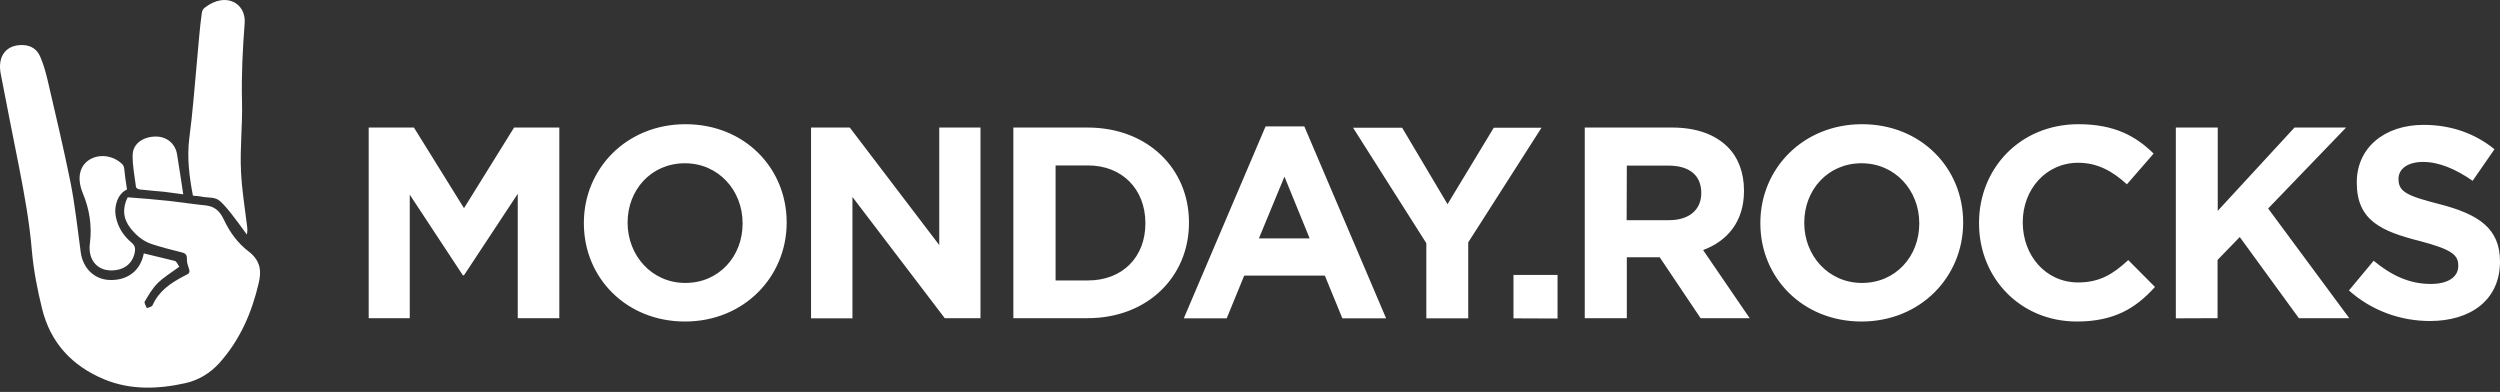
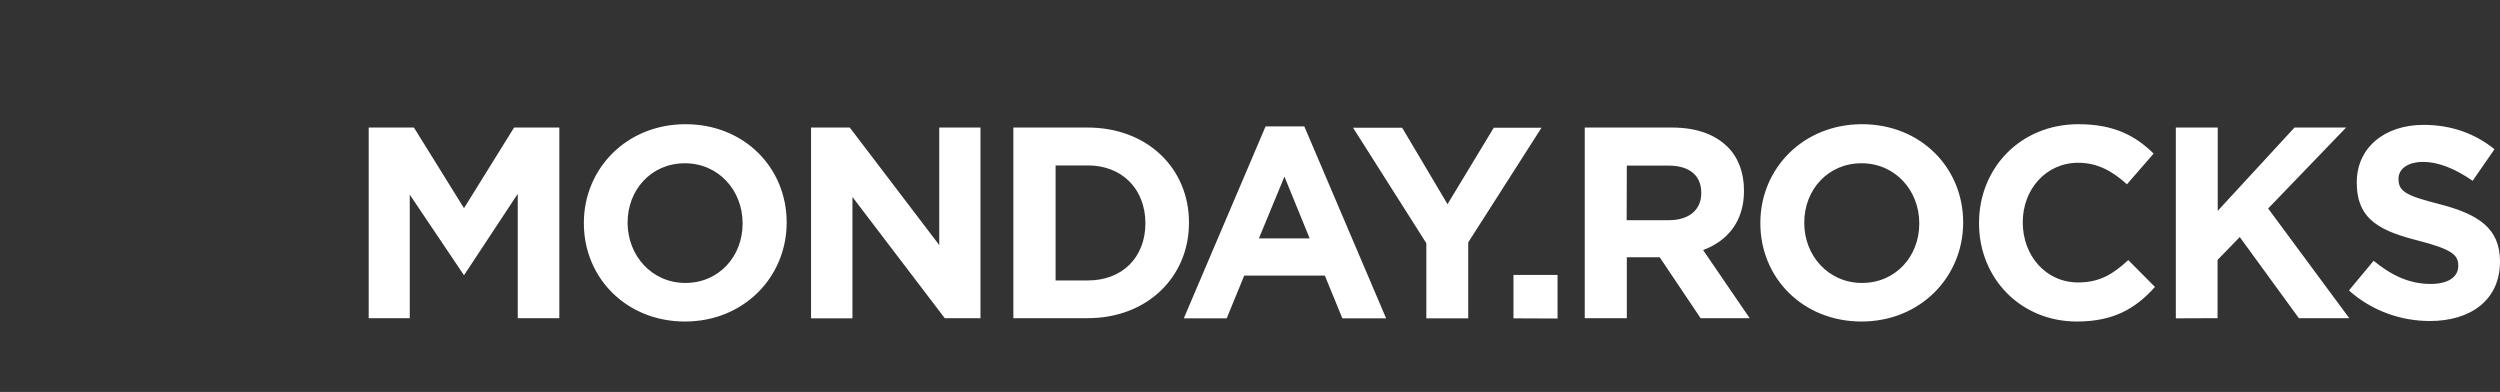
<svg xmlns="http://www.w3.org/2000/svg" width="236" height="37" viewBox="0 0 236 37" fill="none">
  <rect x="0" y="0" width="236" height="37" fill="#333333" stroke="none" />
-   <path d="M34.805 30.051V12.04H39.075L43.802 19.651L48.53 12.04H52.8V30.035H48.876V18.296L43.802 25.985H43.692L38.681 18.375V30.035H34.805V30.051ZM64.666 30.351C59.119 30.351 55.117 26.222 55.117 21.085V21.038C55.117 15.916 59.151 11.725 64.713 11.725C70.275 11.725 74.262 15.853 74.262 20.99V21.038C74.246 26.159 70.213 30.351 64.666 30.351ZM64.697 26.71C67.88 26.71 70.102 24.189 70.102 21.116V21.069C70.102 17.981 67.833 15.412 64.65 15.412C61.467 15.412 59.245 17.933 59.245 21.006V21.053C59.261 24.126 61.53 26.71 64.697 26.71ZM76.563 30.051V12.04H80.219L88.665 23.133V12.04H92.557V30.035H89.185L80.471 18.595V30.051H76.563ZM95.661 30.051V12.04H102.674C108.331 12.04 112.239 15.916 112.239 20.99V21.038C112.239 26.112 108.331 30.035 102.674 30.035H95.661V30.051ZM102.705 15.617H99.648V26.474H102.705C105.951 26.474 108.126 24.284 108.126 21.085V21.038C108.11 17.855 105.935 15.617 102.705 15.617ZM111.75 30.051L119.471 11.93H123.127L130.849 30.051H126.72L125.065 26.017H117.454L115.8 30.051H111.75ZM118.841 22.503H123.631L121.252 16.673L118.841 22.503ZM134.646 30.051V22.96L127.728 12.056H132.361L136.647 19.273L141.012 12.056H145.519L138.601 22.881V30.051H134.646ZM142.872 30.051V25.954H147.032V30.067L142.872 30.051ZM149.6 30.051V12.04H157.842C160.142 12.04 161.891 12.686 163.089 13.868C164.082 14.861 164.633 16.279 164.633 17.981V18.028C164.633 20.927 163.057 22.755 160.773 23.606L165.169 30.035H160.536L156.676 24.284H153.571V30.035H149.6V30.051ZM153.556 20.785H157.558C159.496 20.785 160.599 19.761 160.599 18.248V18.201C160.599 16.499 159.417 15.633 157.495 15.633H153.571L153.556 20.785ZM175.727 30.351C170.18 30.351 166.178 26.222 166.178 21.085V21.038C166.178 15.916 170.212 11.725 175.774 11.725C181.337 11.725 185.323 15.853 185.323 20.99V21.038C185.307 26.159 181.273 30.351 175.727 30.351ZM175.774 26.71C178.957 26.71 181.179 24.189 181.179 21.116V21.069C181.179 17.981 178.91 15.412 175.727 15.412C172.544 15.412 170.322 17.933 170.322 21.006V21.053C170.322 24.126 172.591 26.71 175.774 26.71ZM196.054 30.351C190.744 30.351 186.82 26.269 186.82 21.085V21.038C186.82 15.916 190.681 11.725 196.212 11.725C199.616 11.725 201.633 12.859 203.303 14.498L200.782 17.398C199.395 16.137 197.977 15.365 196.18 15.365C193.139 15.365 190.949 17.886 190.949 20.959V21.006C190.949 24.095 193.092 26.663 196.18 26.663C198.245 26.663 199.505 25.844 200.908 24.552L203.429 27.089C201.601 29.121 199.537 30.351 196.054 30.351ZM205.399 30.051V12.04H209.354V19.903L216.602 12.04H221.472L214.113 19.682L221.771 30.035H217.012L211.434 22.377L209.338 24.536V30.035L205.399 30.051ZM229.382 30.303C226.656 30.303 223.914 29.358 221.74 27.419L224.072 24.615C225.695 25.954 227.397 26.805 229.461 26.805C231.084 26.805 232.061 26.159 232.061 25.103V25.056C232.061 24.063 231.431 23.543 228.437 22.755C224.812 21.841 222.48 20.817 222.48 17.256V17.208C222.48 13.947 225.096 11.788 228.783 11.788C231.399 11.788 233.652 12.607 235.48 14.088L233.416 17.067C231.825 15.964 230.249 15.286 228.736 15.286C227.223 15.286 226.42 15.995 226.42 16.862V16.909C226.42 18.091 227.192 18.485 230.296 19.273C233.952 20.218 236 21.542 236 24.678V24.725C235.985 28.302 233.258 30.303 229.382 30.303Z" fill="rgb(255, 255, 255)" />
-   <path fill-rule="evenodd" clip-rule="evenodd" d="M13.58 23.921C13.564 23.952 13.532 24.063 13.517 24.173C13.123 25.686 11.893 26.521 10.255 26.426C8.852 26.332 7.828 25.292 7.623 23.826C7.324 21.62 7.087 19.414 6.662 17.239C6 13.962 5.228 10.732 4.472 7.47C4.298 6.745 4.093 6.036 3.794 5.342C3.51 4.681 2.959 4.287 2.187 4.255C0.611 4.192 -0.24 5.264 0.059 6.918C0.627 9.896 1.225 12.859 1.809 15.821C2.313 18.406 2.786 21.006 3.006 23.637C3.164 25.481 3.526 27.325 3.967 29.121C4.755 32.351 6.804 34.557 9.861 35.818C12.319 36.827 14.903 36.748 17.519 36.165C18.764 35.881 19.851 35.219 20.718 34.258C22.672 32.068 23.775 29.499 24.421 26.726C24.673 25.67 24.657 24.63 23.444 23.716C22.436 22.944 21.679 21.904 21.143 20.753C20.702 19.808 20.166 19.461 19.347 19.383C18.244 19.272 17.125 19.099 16.022 18.973C14.698 18.831 13.375 18.721 12.051 18.626C11.531 19.666 11.626 20.675 12.319 21.541C12.886 22.25 13.532 22.802 14.415 23.07C15.297 23.354 16.211 23.59 17.109 23.811C17.472 23.889 17.661 24.031 17.645 24.425C17.629 24.646 17.677 24.882 17.755 25.103C17.976 25.749 17.96 25.78 17.361 26.064C16.117 26.71 14.998 27.466 14.399 28.822C14.336 28.963 14.037 29.011 13.863 29.089C13.784 28.885 13.595 28.601 13.658 28.475C14.021 27.86 14.383 27.23 14.872 26.741C15.455 26.159 16.164 25.749 16.92 25.181C16.81 25.024 16.684 24.677 16.495 24.63C15.565 24.394 14.588 24.173 13.58 23.921ZM18.212 18.469C18.512 18.5 18.827 18.516 19.111 18.579C19.694 18.689 20.34 18.563 20.812 19.02C21.159 19.351 21.49 19.729 21.774 20.092C22.309 20.769 22.798 21.447 23.302 22.14C23.381 21.825 23.349 21.557 23.318 21.305C23.113 19.603 22.829 17.901 22.751 16.184C22.64 13.978 22.908 11.787 22.845 9.581C22.782 7.107 22.908 4.633 23.097 2.175C23.239 0.331 21.348 -0.819 19.347 0.71C19.174 0.836 19.063 1.041 19.048 1.245C18.843 2.711 18.748 4.176 18.606 5.642C18.37 8.116 18.197 10.621 17.866 13.079C17.645 14.892 17.866 16.657 18.212 18.469ZM11.988 17.886C11.878 17.177 11.783 16.546 11.72 15.869C11.704 15.742 11.657 15.632 11.578 15.538C9.892 13.804 6.457 14.955 7.828 18.264C8.443 19.729 8.695 21.352 8.49 22.928C8.269 24.488 9.152 25.528 10.491 25.528C11.72 25.528 12.524 24.882 12.729 23.795C12.792 23.417 12.729 23.165 12.429 22.912C11.657 22.266 11.121 21.447 10.932 20.438C10.727 19.383 11.169 18.248 11.988 17.886ZM17.299 18.343C17.094 17.019 16.92 15.806 16.715 14.576C16.558 13.568 15.754 12.89 14.714 12.89C13.532 12.89 12.555 13.552 12.524 14.592C12.492 15.601 12.713 16.641 12.839 17.665C12.855 17.759 13.06 17.87 13.201 17.886C13.974 17.98 14.746 18.027 15.518 18.106C16.101 18.185 16.652 18.264 17.299 18.343Z" fill="rgb(255, 255, 255)" />
+   <path d="M34.805 30.051V12.04H39.075L43.802 19.651L48.53 12.04H52.8V30.035H48.876V18.296L43.802 25.985L38.681 18.375V30.035H34.805V30.051ZM64.666 30.351C59.119 30.351 55.117 26.222 55.117 21.085V21.038C55.117 15.916 59.151 11.725 64.713 11.725C70.275 11.725 74.262 15.853 74.262 20.99V21.038C74.246 26.159 70.213 30.351 64.666 30.351ZM64.697 26.71C67.88 26.71 70.102 24.189 70.102 21.116V21.069C70.102 17.981 67.833 15.412 64.65 15.412C61.467 15.412 59.245 17.933 59.245 21.006V21.053C59.261 24.126 61.53 26.71 64.697 26.71ZM76.563 30.051V12.04H80.219L88.665 23.133V12.04H92.557V30.035H89.185L80.471 18.595V30.051H76.563ZM95.661 30.051V12.04H102.674C108.331 12.04 112.239 15.916 112.239 20.99V21.038C112.239 26.112 108.331 30.035 102.674 30.035H95.661V30.051ZM102.705 15.617H99.648V26.474H102.705C105.951 26.474 108.126 24.284 108.126 21.085V21.038C108.11 17.855 105.935 15.617 102.705 15.617ZM111.75 30.051L119.471 11.93H123.127L130.849 30.051H126.72L125.065 26.017H117.454L115.8 30.051H111.75ZM118.841 22.503H123.631L121.252 16.673L118.841 22.503ZM134.646 30.051V22.96L127.728 12.056H132.361L136.647 19.273L141.012 12.056H145.519L138.601 22.881V30.051H134.646ZM142.872 30.051V25.954H147.032V30.067L142.872 30.051ZM149.6 30.051V12.04H157.842C160.142 12.04 161.891 12.686 163.089 13.868C164.082 14.861 164.633 16.279 164.633 17.981V18.028C164.633 20.927 163.057 22.755 160.773 23.606L165.169 30.035H160.536L156.676 24.284H153.571V30.035H149.6V30.051ZM153.556 20.785H157.558C159.496 20.785 160.599 19.761 160.599 18.248V18.201C160.599 16.499 159.417 15.633 157.495 15.633H153.571L153.556 20.785ZM175.727 30.351C170.18 30.351 166.178 26.222 166.178 21.085V21.038C166.178 15.916 170.212 11.725 175.774 11.725C181.337 11.725 185.323 15.853 185.323 20.99V21.038C185.307 26.159 181.273 30.351 175.727 30.351ZM175.774 26.71C178.957 26.71 181.179 24.189 181.179 21.116V21.069C181.179 17.981 178.91 15.412 175.727 15.412C172.544 15.412 170.322 17.933 170.322 21.006V21.053C170.322 24.126 172.591 26.71 175.774 26.71ZM196.054 30.351C190.744 30.351 186.82 26.269 186.82 21.085V21.038C186.82 15.916 190.681 11.725 196.212 11.725C199.616 11.725 201.633 12.859 203.303 14.498L200.782 17.398C199.395 16.137 197.977 15.365 196.18 15.365C193.139 15.365 190.949 17.886 190.949 20.959V21.006C190.949 24.095 193.092 26.663 196.18 26.663C198.245 26.663 199.505 25.844 200.908 24.552L203.429 27.089C201.601 29.121 199.537 30.351 196.054 30.351ZM205.399 30.051V12.04H209.354V19.903L216.602 12.04H221.472L214.113 19.682L221.771 30.035H217.012L211.434 22.377L209.338 24.536V30.035L205.399 30.051ZM229.382 30.303C226.656 30.303 223.914 29.358 221.74 27.419L224.072 24.615C225.695 25.954 227.397 26.805 229.461 26.805C231.084 26.805 232.061 26.159 232.061 25.103V25.056C232.061 24.063 231.431 23.543 228.437 22.755C224.812 21.841 222.48 20.817 222.48 17.256V17.208C222.48 13.947 225.096 11.788 228.783 11.788C231.399 11.788 233.652 12.607 235.48 14.088L233.416 17.067C231.825 15.964 230.249 15.286 228.736 15.286C227.223 15.286 226.42 15.995 226.42 16.862V16.909C226.42 18.091 227.192 18.485 230.296 19.273C233.952 20.218 236 21.542 236 24.678V24.725C235.985 28.302 233.258 30.303 229.382 30.303Z" fill="rgb(255, 255, 255)" />
</svg>